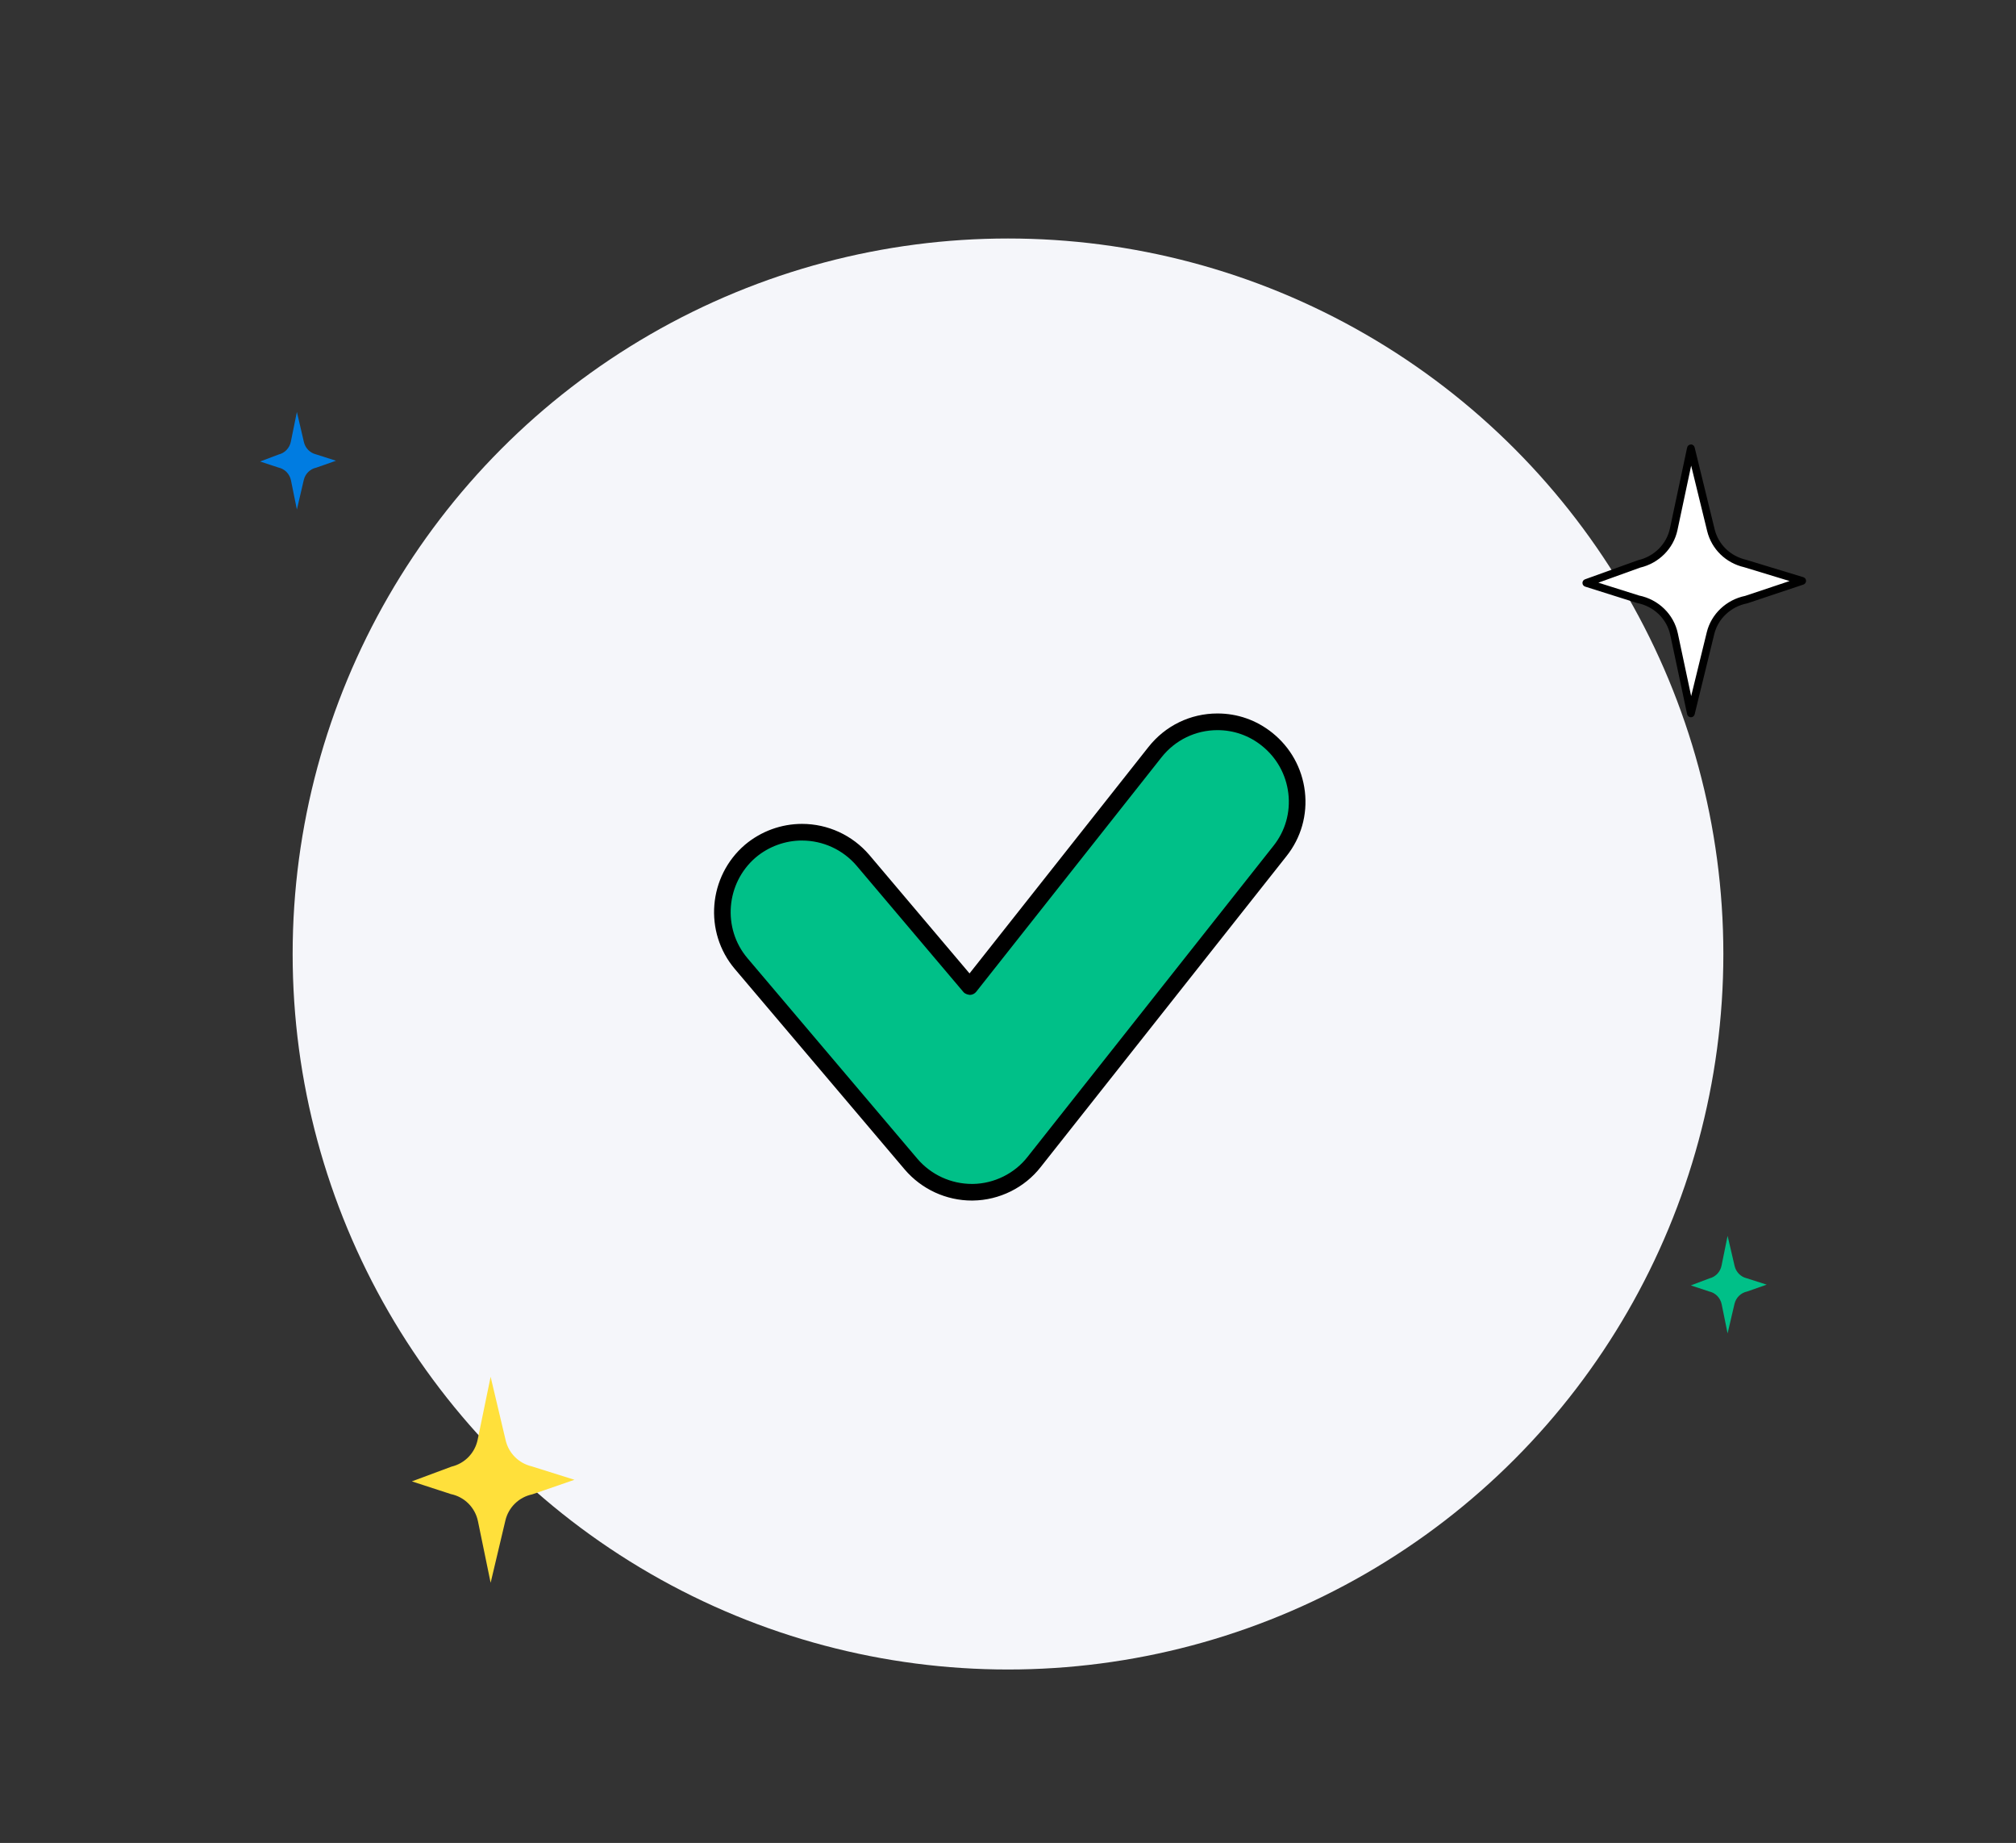
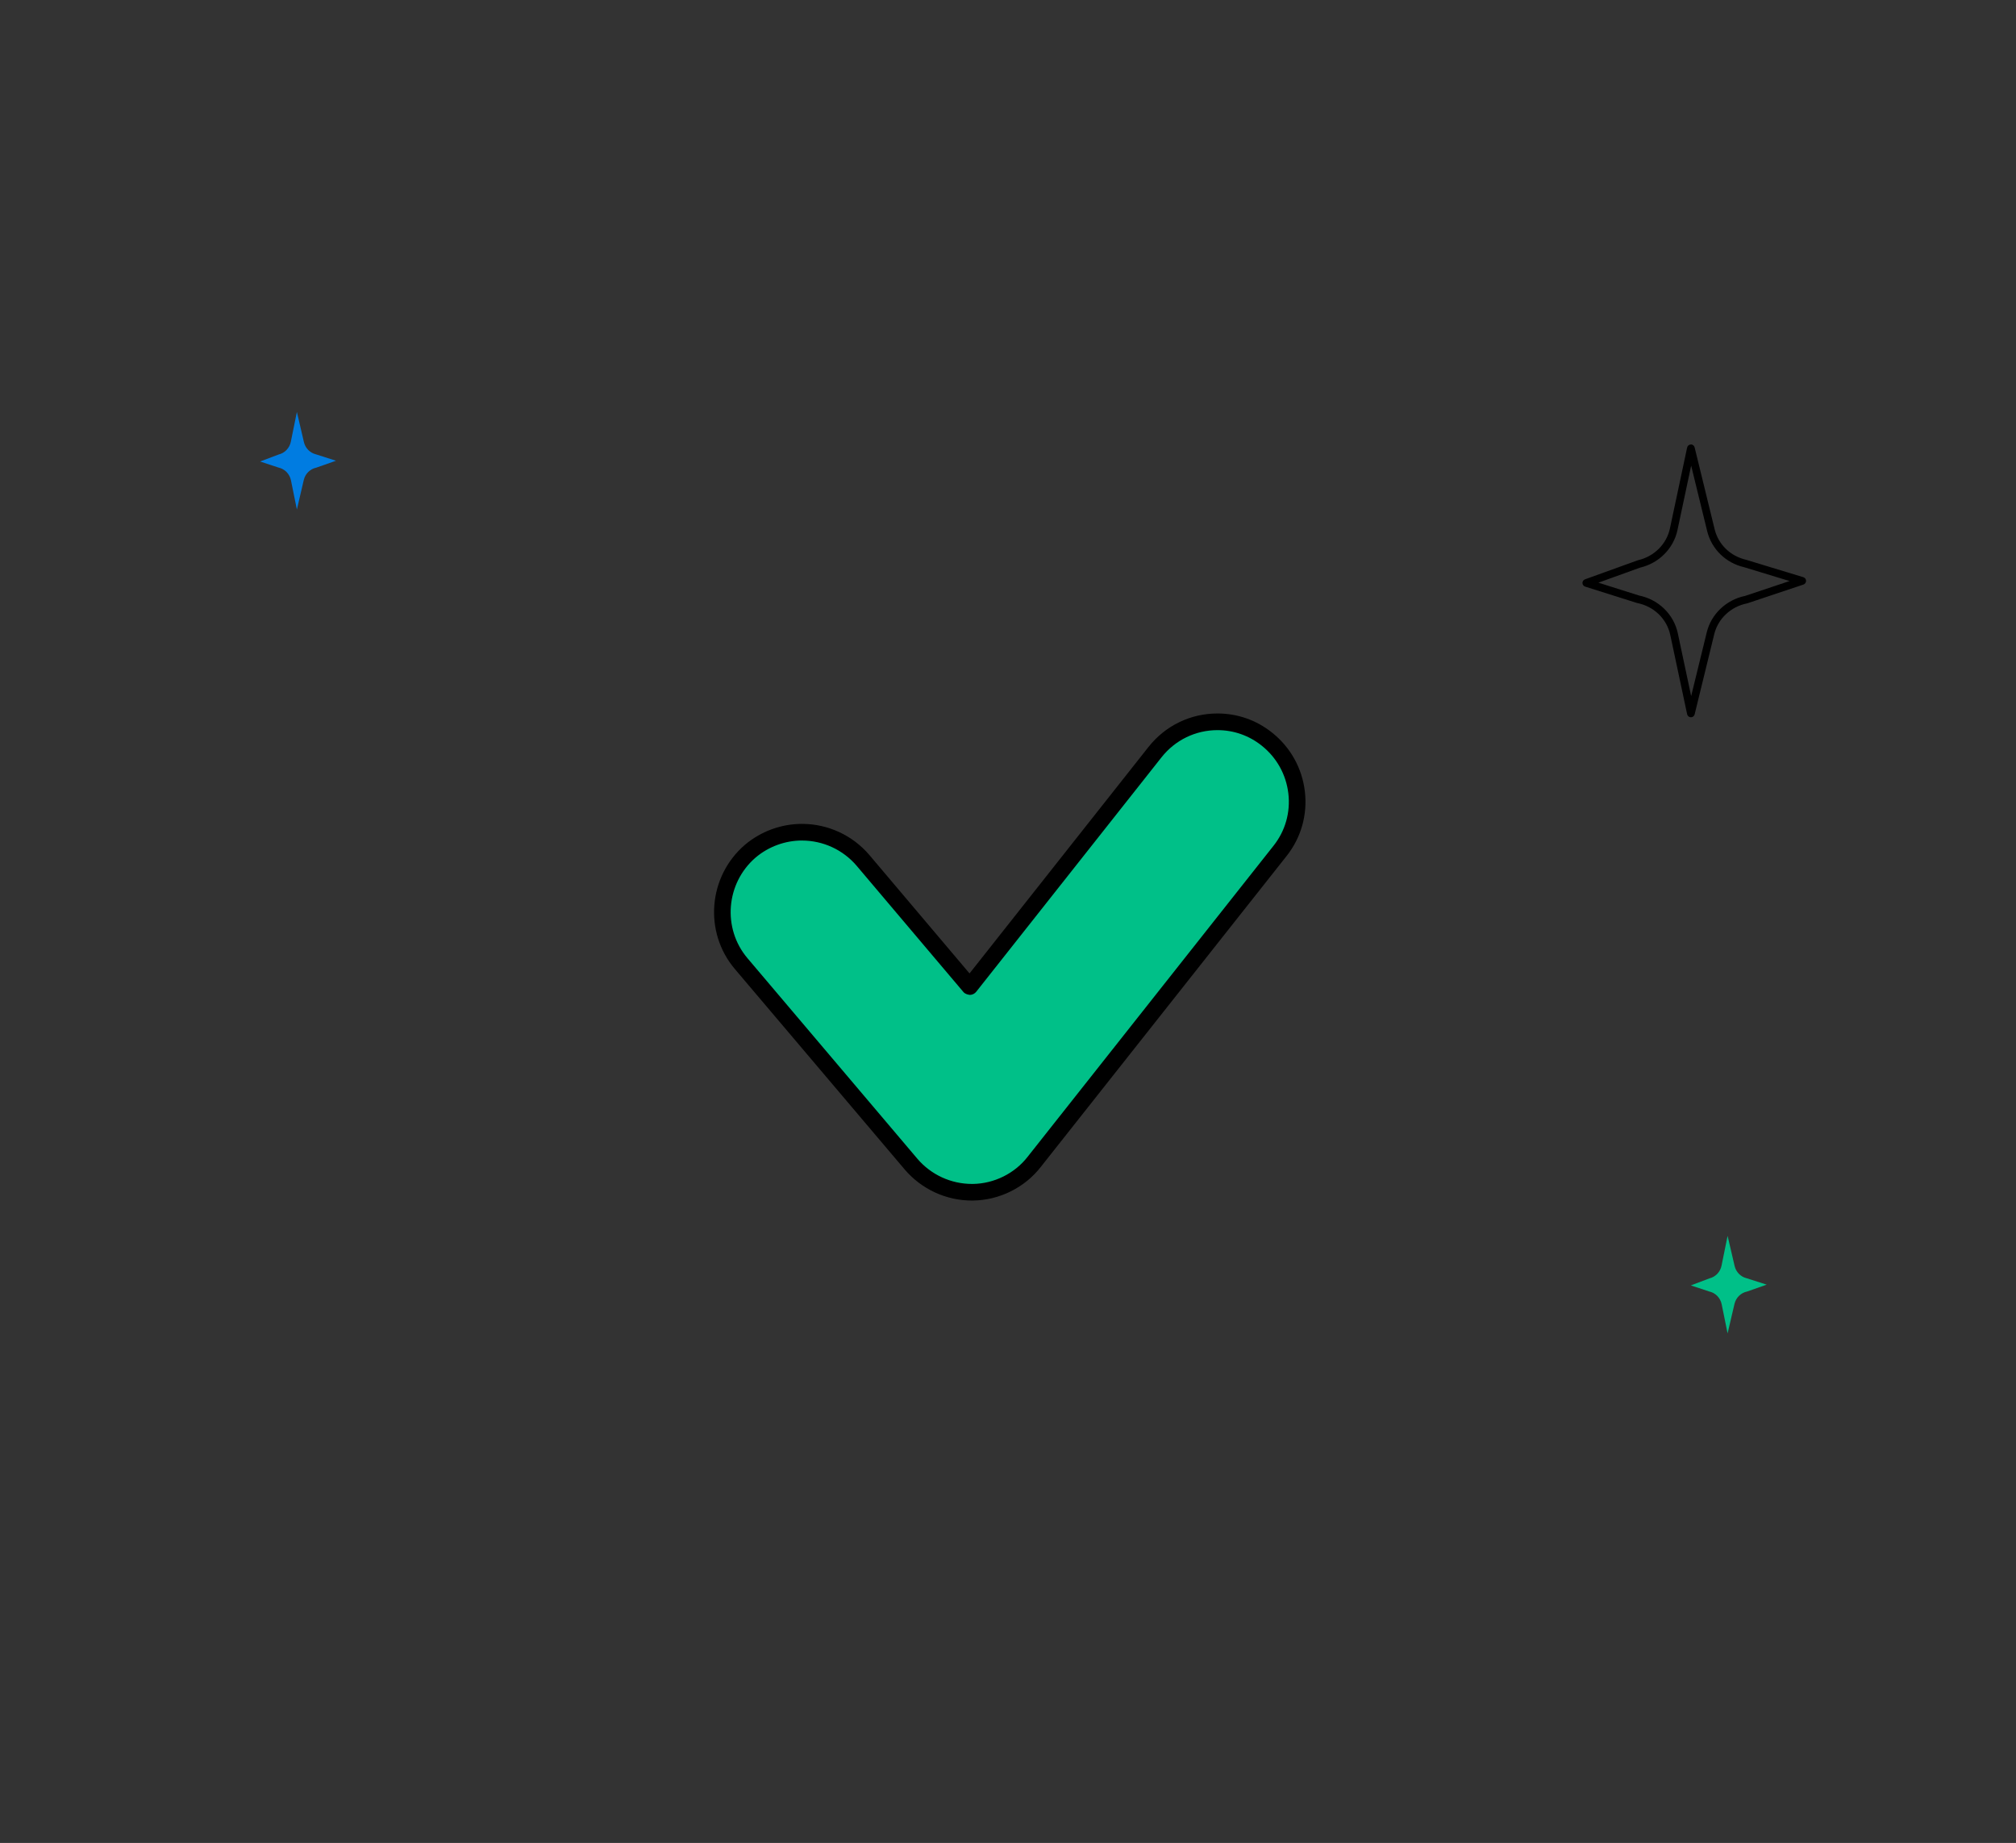
<svg xmlns="http://www.w3.org/2000/svg" width="186" height="170" viewBox="0 0 186 170" fill="none">
  <rect x="0" y="0" width="186" height="170" fill="#333333" stroke="none" />
-   <circle cx="93" cy="88" r="66" fill="#F5F6FA" />
  <path d="M89.678 109.976C87.531 109.976 85.472 109.035 84.059 107.388L68.382 88.886C65.764 85.798 66.146 81.15 69.234 78.503C72.351 75.885 76.97 76.267 79.617 79.355L89.471 91.004L106.562 69.385C109.091 66.179 113.71 65.65 116.886 68.178C120.063 70.707 120.622 75.326 118.093 78.503L95.415 107.181C94.061 108.917 91.973 109.946 89.766 109.976H89.678Z" fill="#00C088" />
  <path d="M89.766 110.743H89.678C87.293 110.743 85.033 109.702 83.478 107.886L67.797 89.382C64.912 85.979 65.334 80.836 68.736 77.921C70.215 76.678 72.08 75.998 73.995 75.998C76.382 75.998 78.643 77.04 80.2 78.857L89.451 89.792L105.958 68.907C107.51 66.94 109.83 65.813 112.326 65.813C114.171 65.813 115.912 66.424 117.362 67.577C119.061 68.929 120.134 70.856 120.389 73.005C120.643 75.162 120.04 77.283 118.69 78.978L96.014 107.655C94.534 109.553 92.201 110.71 89.775 110.741H89.766V110.743ZM73.995 77.532C72.441 77.532 70.925 78.086 69.728 79.091C66.97 81.456 66.625 85.63 68.966 88.391L84.644 106.893C85.905 108.365 87.741 109.21 89.678 109.21H89.761C91.723 109.182 93.61 108.249 94.808 106.71L117.489 78.027C118.583 76.652 119.072 74.933 118.865 73.188C118.659 71.443 117.786 69.877 116.406 68.779C115.231 67.844 113.82 67.35 112.326 67.35C110.302 67.35 108.421 68.265 107.161 69.86L90.07 91.481C89.928 91.662 89.711 91.769 89.482 91.773C89.253 91.743 89.032 91.677 88.884 91.502L79.03 79.855C77.769 78.381 75.93 77.534 73.993 77.534L73.995 77.532Z" fill="black" />
-   <path d="M49.106 137.844L53 136.5L49.041 135.255C47.859 134.974 46.937 134.051 46.656 132.869L45.266 127L44.069 132.805C43.817 134.028 42.879 134.995 41.664 135.284L38 136.647L41.598 137.819C42.854 138.078 43.836 139.061 44.096 140.318L45.267 146L46.629 140.251C46.917 139.035 47.883 138.096 49.106 137.844Z" fill="#FFE03B" />
  <path d="M29.183 43.137L31 42.5L29.152 41.91C28.601 41.777 28.17 41.34 28.04 40.78L27.391 38L26.832 40.749C26.715 41.329 26.277 41.787 25.71 41.924L24 42.57L25.679 43.125C26.265 43.248 26.724 43.713 26.845 44.309L27.391 47L28.027 44.277C28.161 43.701 28.612 43.256 29.183 43.137Z" fill="#007CE1" />
  <path d="M161.183 119.137L163 118.5L161.152 117.91C160.601 117.777 160.17 117.34 160.039 116.78L159.391 114L158.832 116.75C158.715 117.329 158.277 117.787 157.71 117.924L156 118.57L157.679 119.125C158.265 119.248 158.724 119.713 158.845 120.309L159.391 123L160.027 120.277C160.161 119.701 160.612 119.256 161.183 119.137Z" fill="#00C088" />
-   <path d="M161.105 55.306L166.277 53.577L161.02 51.975C159.451 51.613 158.225 50.425 157.853 48.903L156.006 41.35L154.417 48.821C154.082 50.395 152.838 51.639 151.224 52.012L146.358 53.767L151.135 55.274C152.804 55.608 154.108 56.873 154.451 58.492L156.005 65.804L157.814 58.404C158.195 56.839 159.479 55.632 161.104 55.306H161.105Z" fill="white" />
  <path d="M156.006 66.163H156.001C155.835 66.161 155.693 66.043 155.658 65.881L154.102 58.569C153.787 57.088 152.595 55.933 151.064 55.628C151.051 55.626 151.039 55.622 151.026 55.618L146.25 54.111C146.104 54.065 146.004 53.932 146 53.78C145.996 53.627 146.091 53.489 146.235 53.439L151.101 51.684C151.114 51.678 151.129 51.674 151.142 51.671C152.614 51.332 153.763 50.188 154.069 48.753L155.658 41.283C155.691 41.121 155.835 41.003 156.001 41.002C156.163 40.985 156.312 41.111 156.351 41.273L158.197 48.826C158.54 50.225 159.65 51.302 161.098 51.635L166.379 53.243C166.526 53.288 166.629 53.424 166.631 53.578C166.632 53.733 166.534 53.871 166.388 53.921L161.217 55.65C161.202 55.656 161.189 55.659 161.174 55.661C159.691 55.957 158.508 57.07 158.16 58.495L156.351 65.894C156.312 66.055 156.168 66.166 156.006 66.166V66.163ZM151.224 54.933C153.025 55.3 154.426 56.667 154.799 58.42L156.03 64.21L157.47 58.323C157.882 56.639 159.272 55.322 161.014 54.966L165.109 53.597L160.917 52.321C159.231 51.933 157.916 50.657 157.508 48.994L156.03 42.952L154.765 48.901C154.404 50.598 153.055 51.952 151.324 52.358L147.468 53.748L151.224 54.933Z" fill="black" />
</svg>